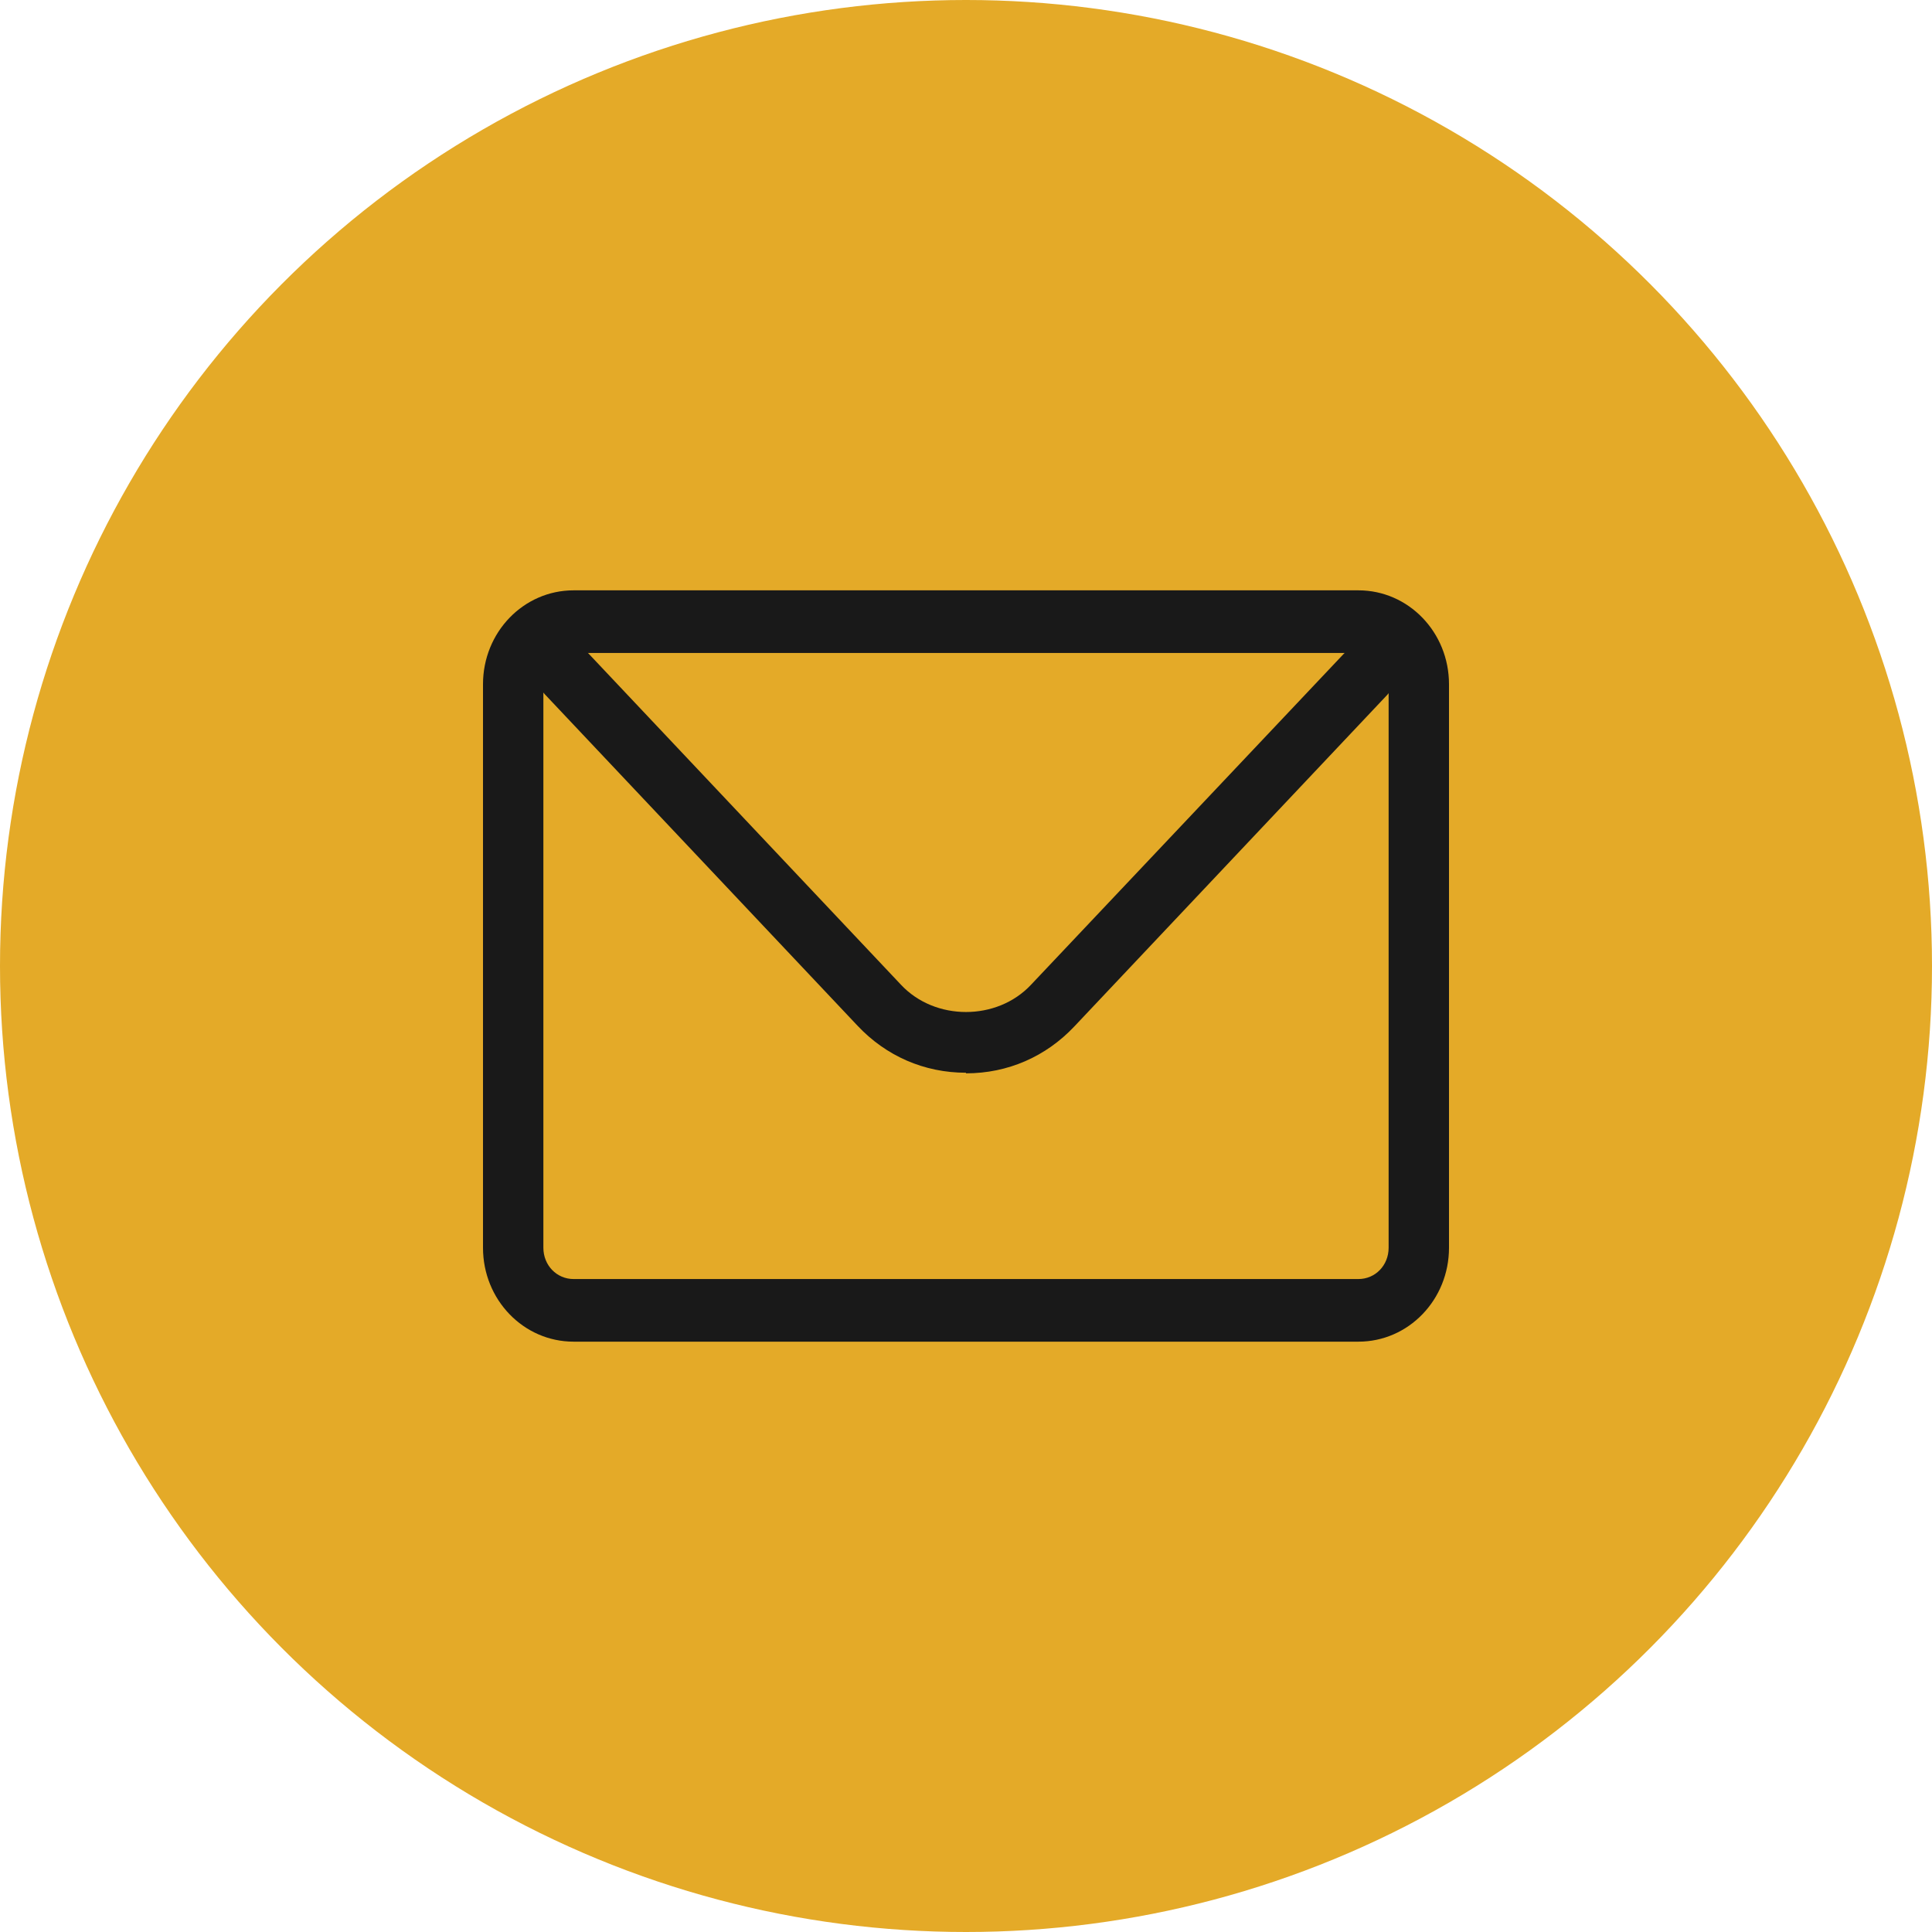
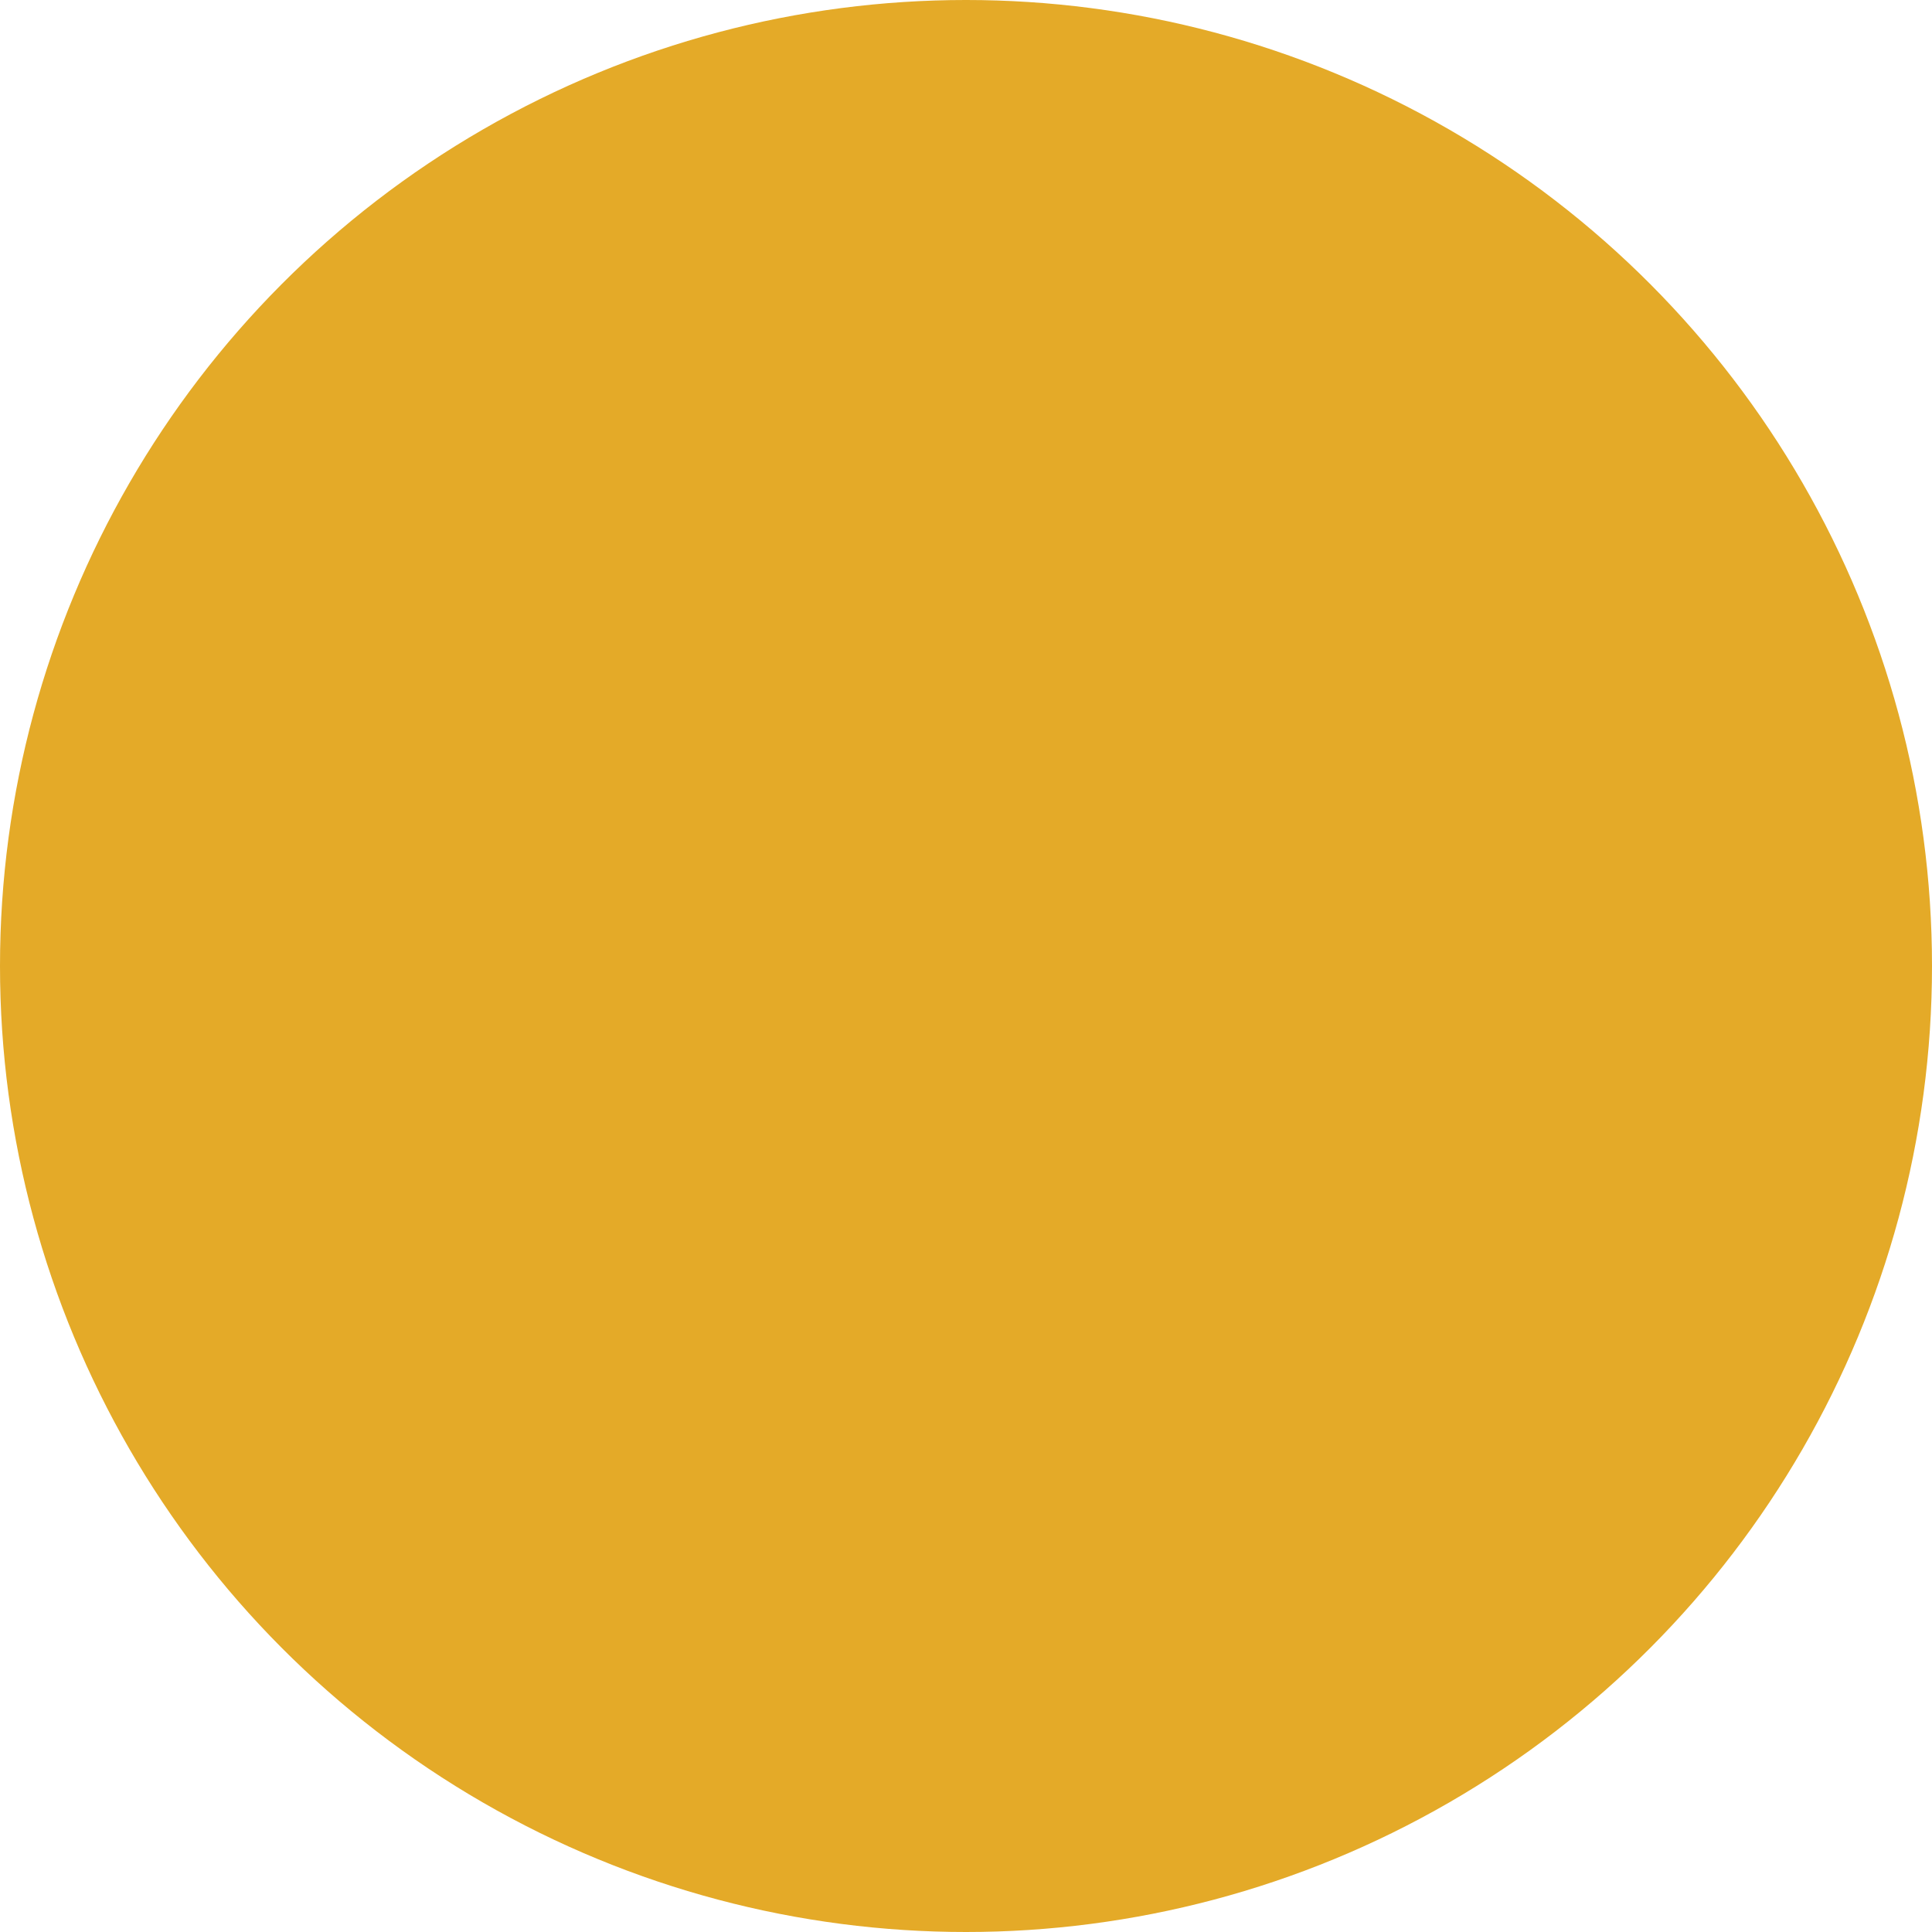
<svg xmlns="http://www.w3.org/2000/svg" width="36" height="36" viewBox="0 0 36 36" fill="none">
  <g id="email icon">
    <circle id="Ellipse 14" cx="18" cy="18" r="18" fill="#E4AA28" />
    <g id="email">
-       <path id="Vector" d="M25.312 25H10.688C9.754 25 9 24.218 9 23.25V12.75C9 11.782 9.754 11 10.688 11H25.312C26.246 11 27 11.782 27 12.75V23.25C27 24.218 26.246 25 25.312 25ZM10.688 12.167C10.373 12.167 10.125 12.423 10.125 12.75V23.25C10.125 23.577 10.373 23.833 10.688 23.833H25.312C25.628 23.833 25.875 23.577 25.875 23.25V12.75C25.875 12.423 25.628 12.167 25.312 12.167H10.688Z" fill="#191919" />
-       <path id="Vector_2" d="M18 19.989C17.223 19.989 16.512 19.679 15.98 19.114L10.152 12.937C9.941 12.716 9.952 12.361 10.174 12.151C10.396 11.941 10.751 11.952 10.962 12.173L16.79 18.351C17.423 19.026 18.577 19.026 19.21 18.351L25.038 12.184C25.249 11.963 25.604 11.952 25.826 12.162C26.048 12.373 26.059 12.727 25.849 12.948L20.02 19.125C19.488 19.69 18.777 20 18 20V19.989Z" fill="#191919" />
-     </g>
+       </g>
  </g>
</svg>